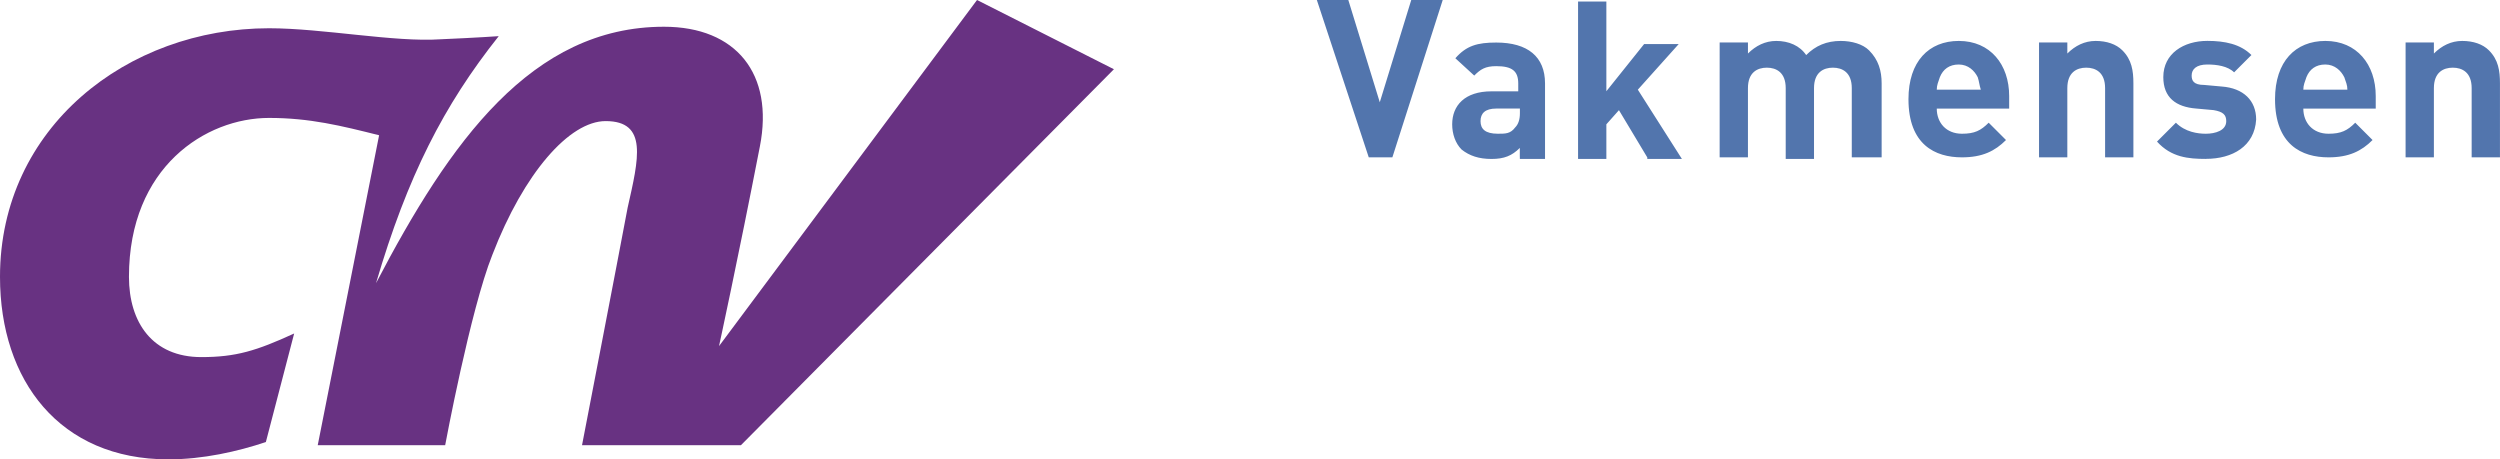
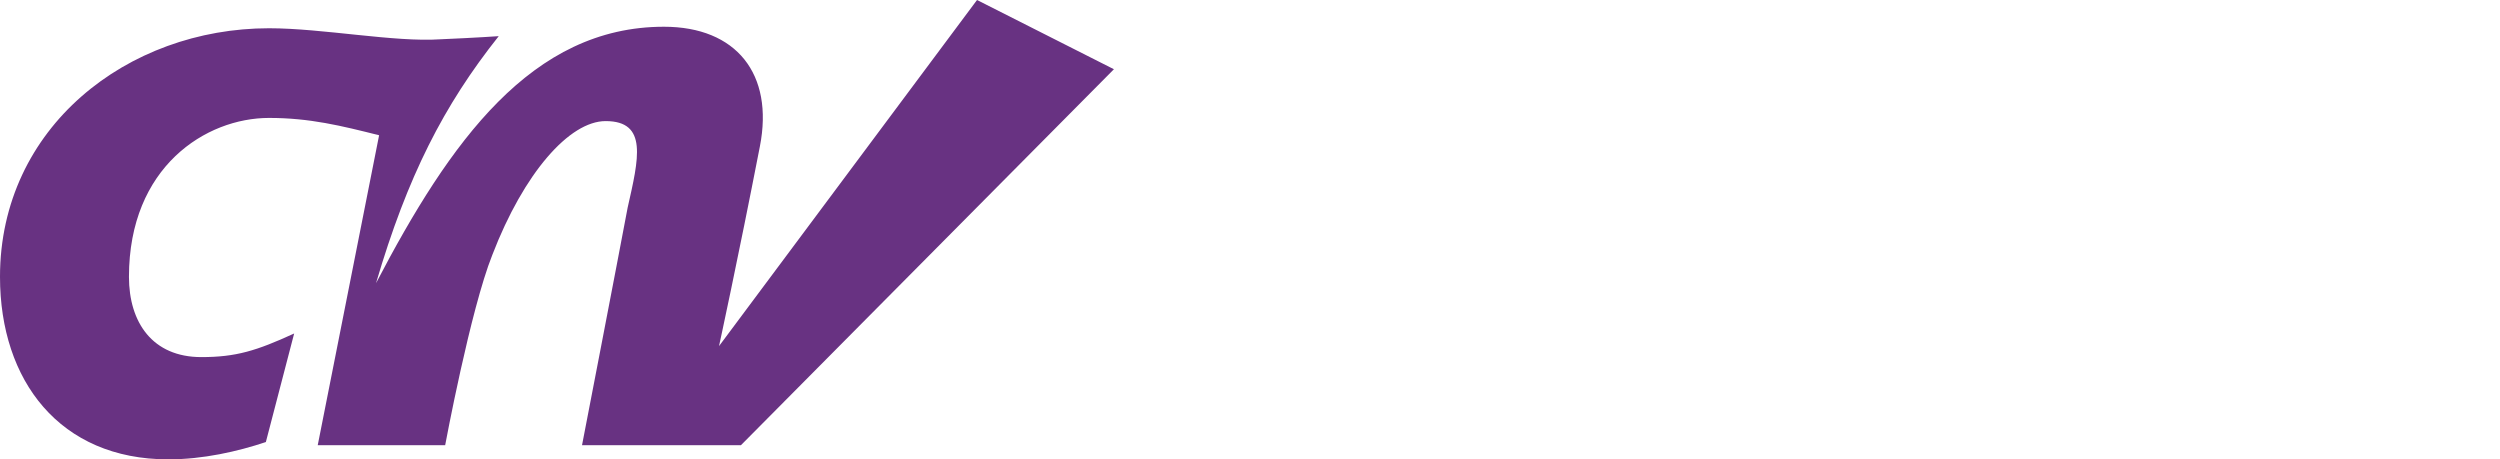
<svg xmlns="http://www.w3.org/2000/svg" id="a" viewBox="0 0 544.18 100">
  <defs>
    <style>.d{fill:#683282;}.d,.e{stroke-width:0px;}.e{fill:#5275ad;}</style>
  </defs>
  <path id="b" class="d" d="M81.85,61.64c6.85-23.29,14.73-38.7,26.71-53.77,0,0-4.79.34-12.67.68-9.93.68-25.68-2.4-37.33-2.4-30.82,0-58.56,21.58-58.56,54.11,0,22.6,13.01,39.73,36.64,39.73,7.53,0,15.07-1.71,21.23-3.77l6.16-23.63c-8.22,3.77-12.67,5.14-20.21,5.14-10.62,0-15.75-7.53-15.75-17.47,0-23.97,16.78-34.59,30.48-34.59,8.9,0,15.75,1.71,23.97,3.77l-13.36,67.47h27.74s5.48-29.45,10.27-41.44c6.85-17.81,16.78-29.11,24.66-29.11,9.25,0,7.19,8.22,4.79,18.84-2.05,10.96-9.93,51.71-9.93,51.71h34.59L242.47,15.07,212.67,0l-56.16,75.34s4.11-18.84,8.9-43.49c3.08-15.75-5.14-26.03-20.89-26.03-28.77,0-46.58,25-62.67,55.82Z" />
  <g id="c">
-     <path class="e" d="M303.08,34.25h-5.14L286.64,0h6.85l6.85,22.26,6.85-22.26h6.85s-10.96,34.25-10.96,34.25ZM330.82,34.25v-2.05c-1.71,1.71-3.42,2.4-6.16,2.4s-4.79-.68-6.51-2.05c-1.37-1.37-2.05-3.42-2.05-5.48,0-4.11,2.74-7.19,8.56-7.19h5.82v-1.71c0-2.74-1.37-3.77-4.79-3.77-2.4,0-3.42.68-4.79,2.05l-4.11-3.77c2.4-2.74,4.79-3.42,8.9-3.42,6.85,0,10.62,3.08,10.62,8.9v16.44h-5.48v-.34ZM330.48,23.63h-4.79c-2.4,0-3.42,1.03-3.42,2.74s1.03,2.74,3.77,2.74c1.71,0,2.74,0,3.77-1.37.68-.68,1.03-1.71,1.03-3.08v-1.03h-.34ZM358.56,34.25l-6.16-10.27-2.74,3.08v7.53h-6.16V.34h6.16v19.52l8.22-10.27h7.53l-8.9,9.93,9.59,15.07h-7.53v-.34ZM403.08,34.25v-15.07c0-3.42-2.05-4.45-4.11-4.45s-4.11,1.03-4.11,4.45v15.41h-6.16v-15.41c0-3.42-2.05-4.45-4.11-4.45s-4.11,1.03-4.11,4.45v15.07h-6.16V9.25h6.16v2.4c1.71-1.71,3.77-2.74,6.16-2.74,2.74,0,5.14,1.03,6.51,3.08,2.05-2.05,4.45-3.08,7.53-3.08,2.4,0,4.79.68,6.16,2.05,2.05,2.05,2.74,4.45,2.74,7.19v16.1s-6.51,0-6.51,0ZM421.58,23.63c0,3.08,2.05,5.48,5.48,5.48,2.74,0,4.11-.68,5.82-2.4l3.77,3.77c-2.4,2.4-5.14,3.77-9.59,3.77-5.82,0-11.64-2.74-11.64-12.67,0-8.22,4.45-12.67,10.96-12.67,6.85,0,10.96,5.14,10.96,11.99v2.74s-15.75,0-15.75,0ZM430.48,16.78c-.68-1.37-2.05-2.74-4.11-2.74s-3.42,1.03-4.11,2.74c-.34,1.03-.68,1.71-.68,2.74h9.59c-.34-1.03-.34-1.71-.68-2.74h0ZM458.22,34.25v-15.07c0-3.42-2.05-4.45-4.11-4.45s-4.11,1.03-4.11,4.45v15.07h-6.16V9.25h6.16v2.4c1.71-1.71,3.77-2.74,6.16-2.74s4.45.68,5.82,2.05c2.05,2.05,2.4,4.45,2.4,7.19v16.1h-6.16ZM480.14,34.59c-3.77,0-7.53-.34-10.62-3.77l4.11-4.11c2.05,2.05,4.79,2.4,6.51,2.4,2.05,0,4.45-.68,4.45-2.74,0-1.37-.68-2.05-2.74-2.4l-3.77-.34c-4.45-.34-7.19-2.4-7.19-6.85,0-5.14,4.45-7.88,9.59-7.88,3.77,0,7.19.68,9.59,3.08l-3.77,3.77c-1.37-1.37-3.77-1.71-5.82-1.71-2.4,0-3.42,1.03-3.42,2.4,0,1.03.34,2.05,2.74,2.05l3.77.34c4.79.34,7.53,3.08,7.53,7.19-.34,5.82-5.14,8.56-10.96,8.56h0ZM501.37,23.63c0,3.08,2.05,5.48,5.48,5.48,2.74,0,4.11-.68,5.82-2.4l3.77,3.77c-2.4,2.4-5.14,3.77-9.59,3.77-5.82,0-11.64-2.74-11.64-12.67,0-8.22,4.45-12.67,10.96-12.67,6.85,0,10.96,5.14,10.96,11.99v2.74s-15.75,0-15.75,0ZM510.27,16.78c-.68-1.37-2.05-2.74-4.11-2.74s-3.42,1.03-4.11,2.74c-.34,1.03-.68,1.71-.68,2.74h9.59c0-1.03-.34-1.71-.68-2.74h0ZM538.01,34.25v-15.07c0-3.42-2.05-4.45-4.11-4.45s-4.11,1.03-4.11,4.45v15.07h-6.16V9.25h6.16v2.4c1.71-1.71,3.77-2.74,6.16-2.74s4.45.68,5.82,2.05c2.05,2.05,2.4,4.45,2.4,7.19v16.1h-6.16Z" />
-   </g>
+     </g>
</svg>